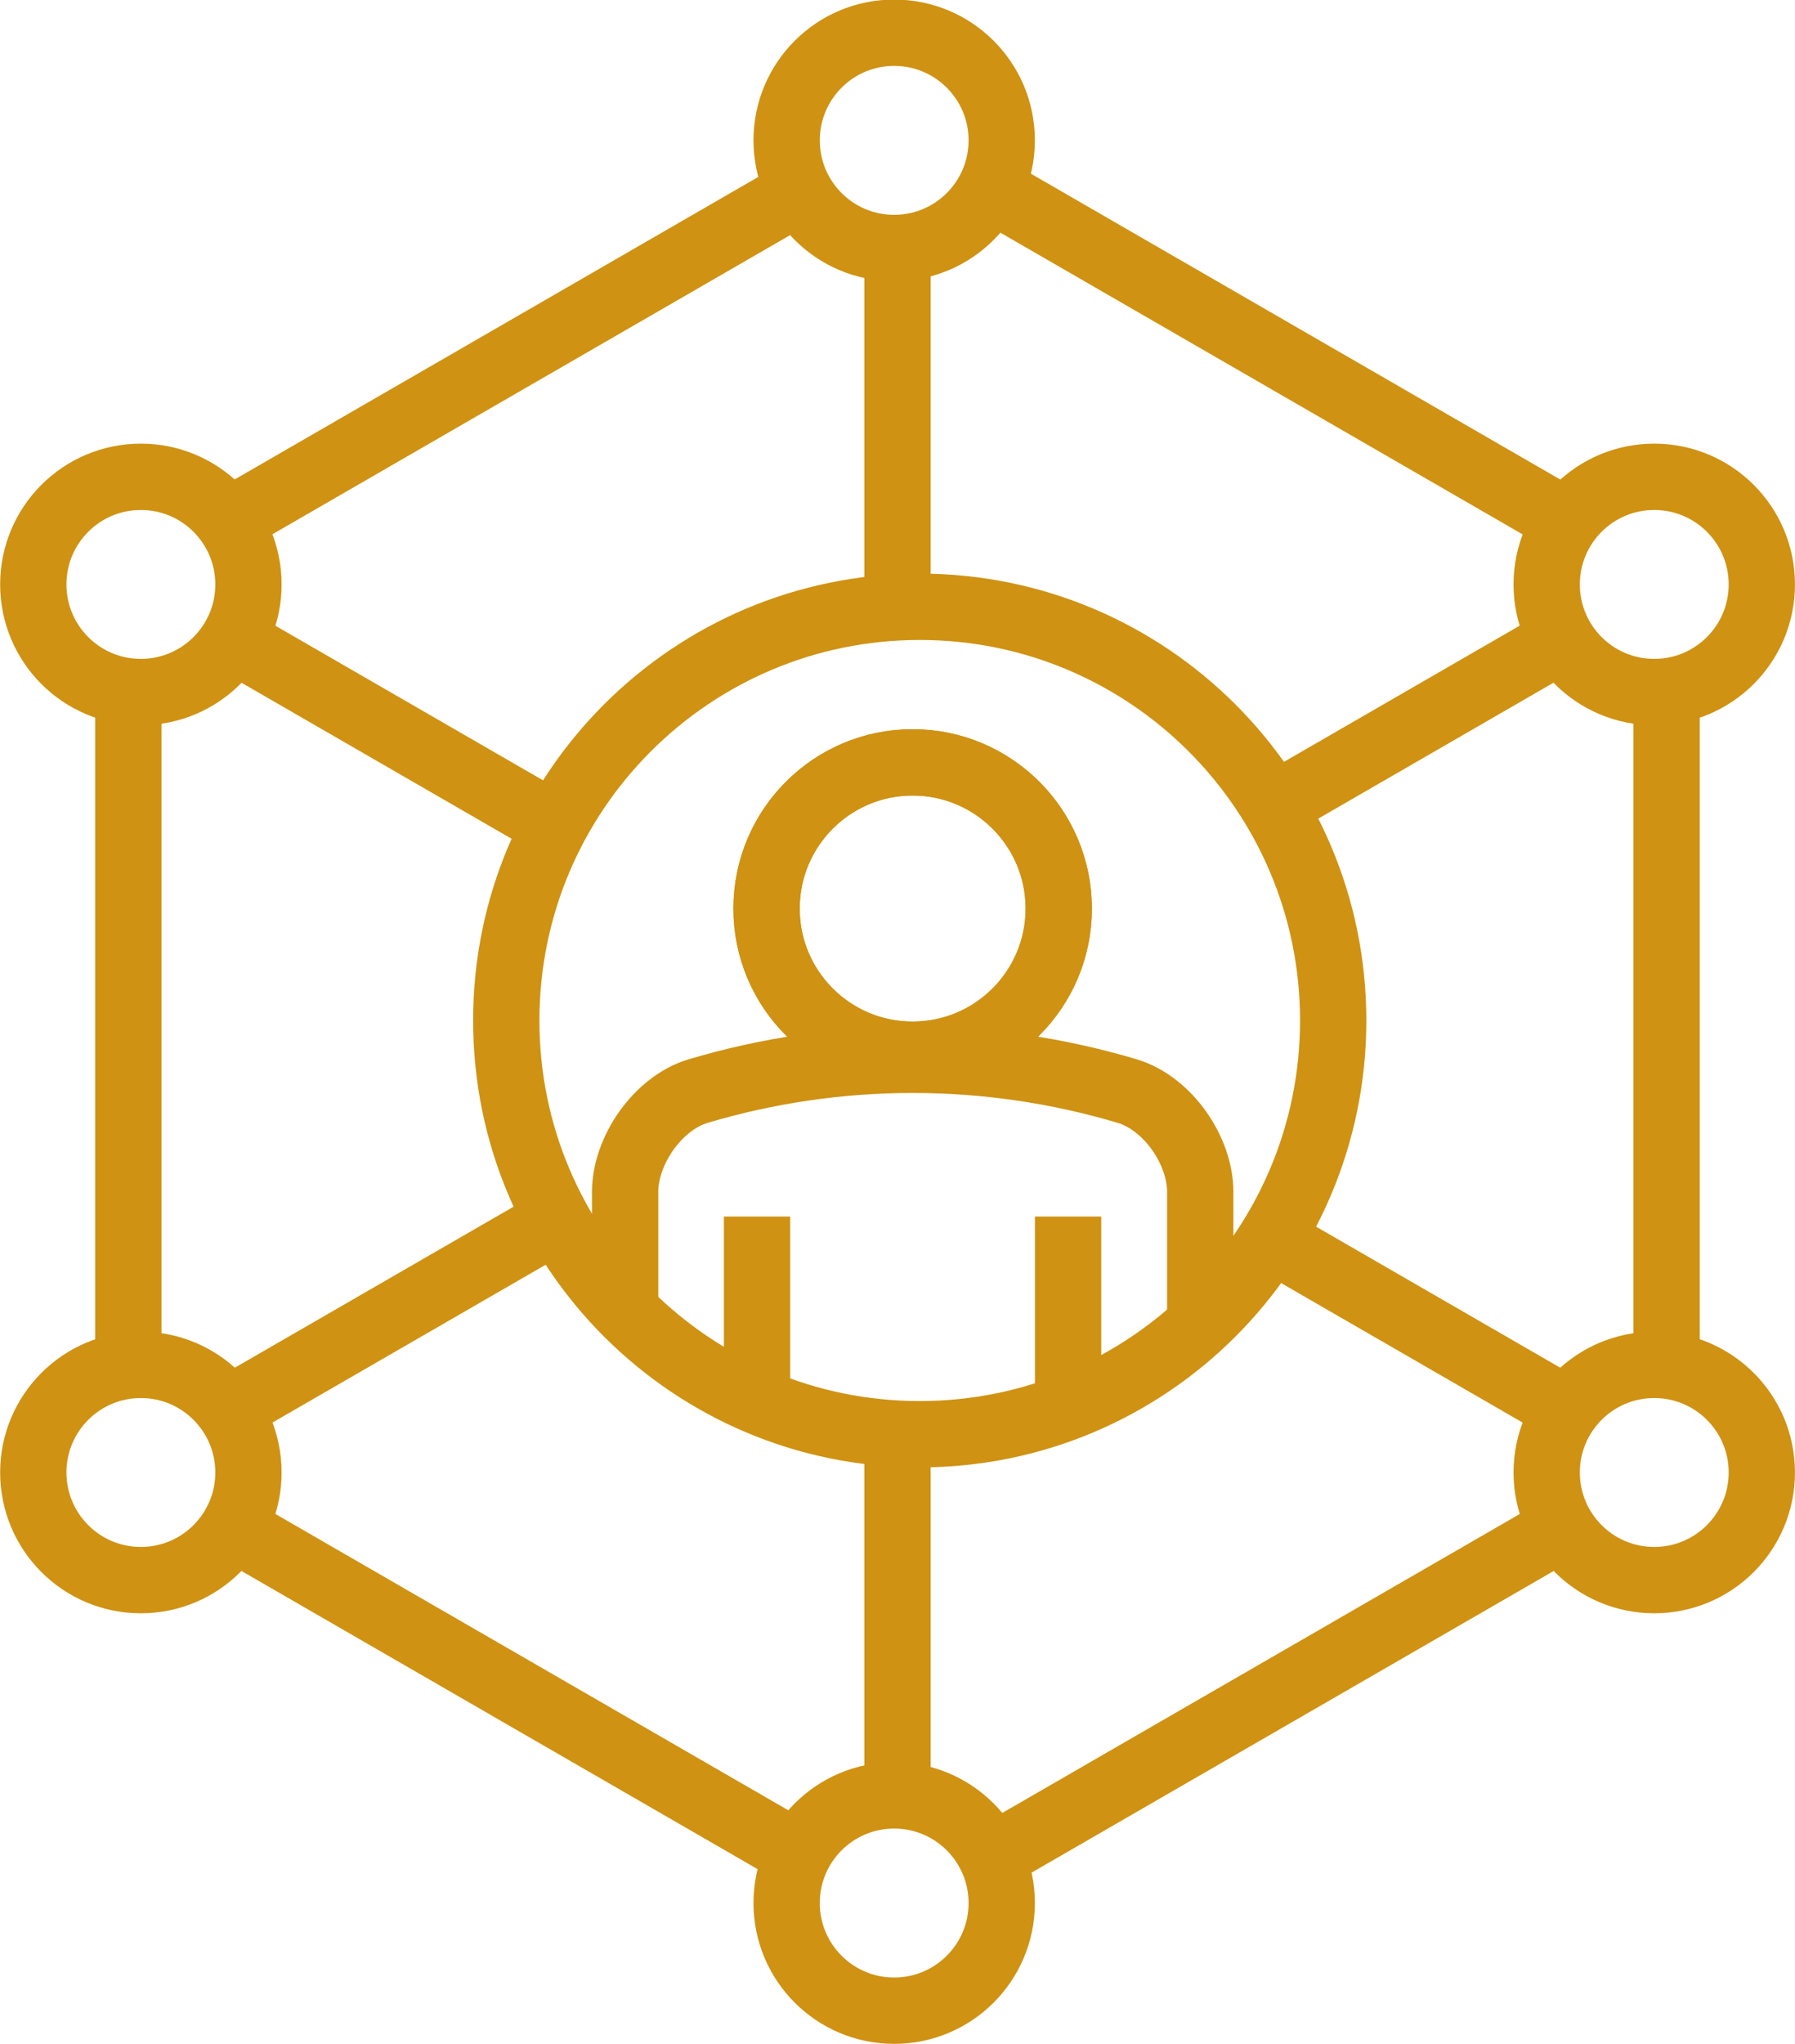
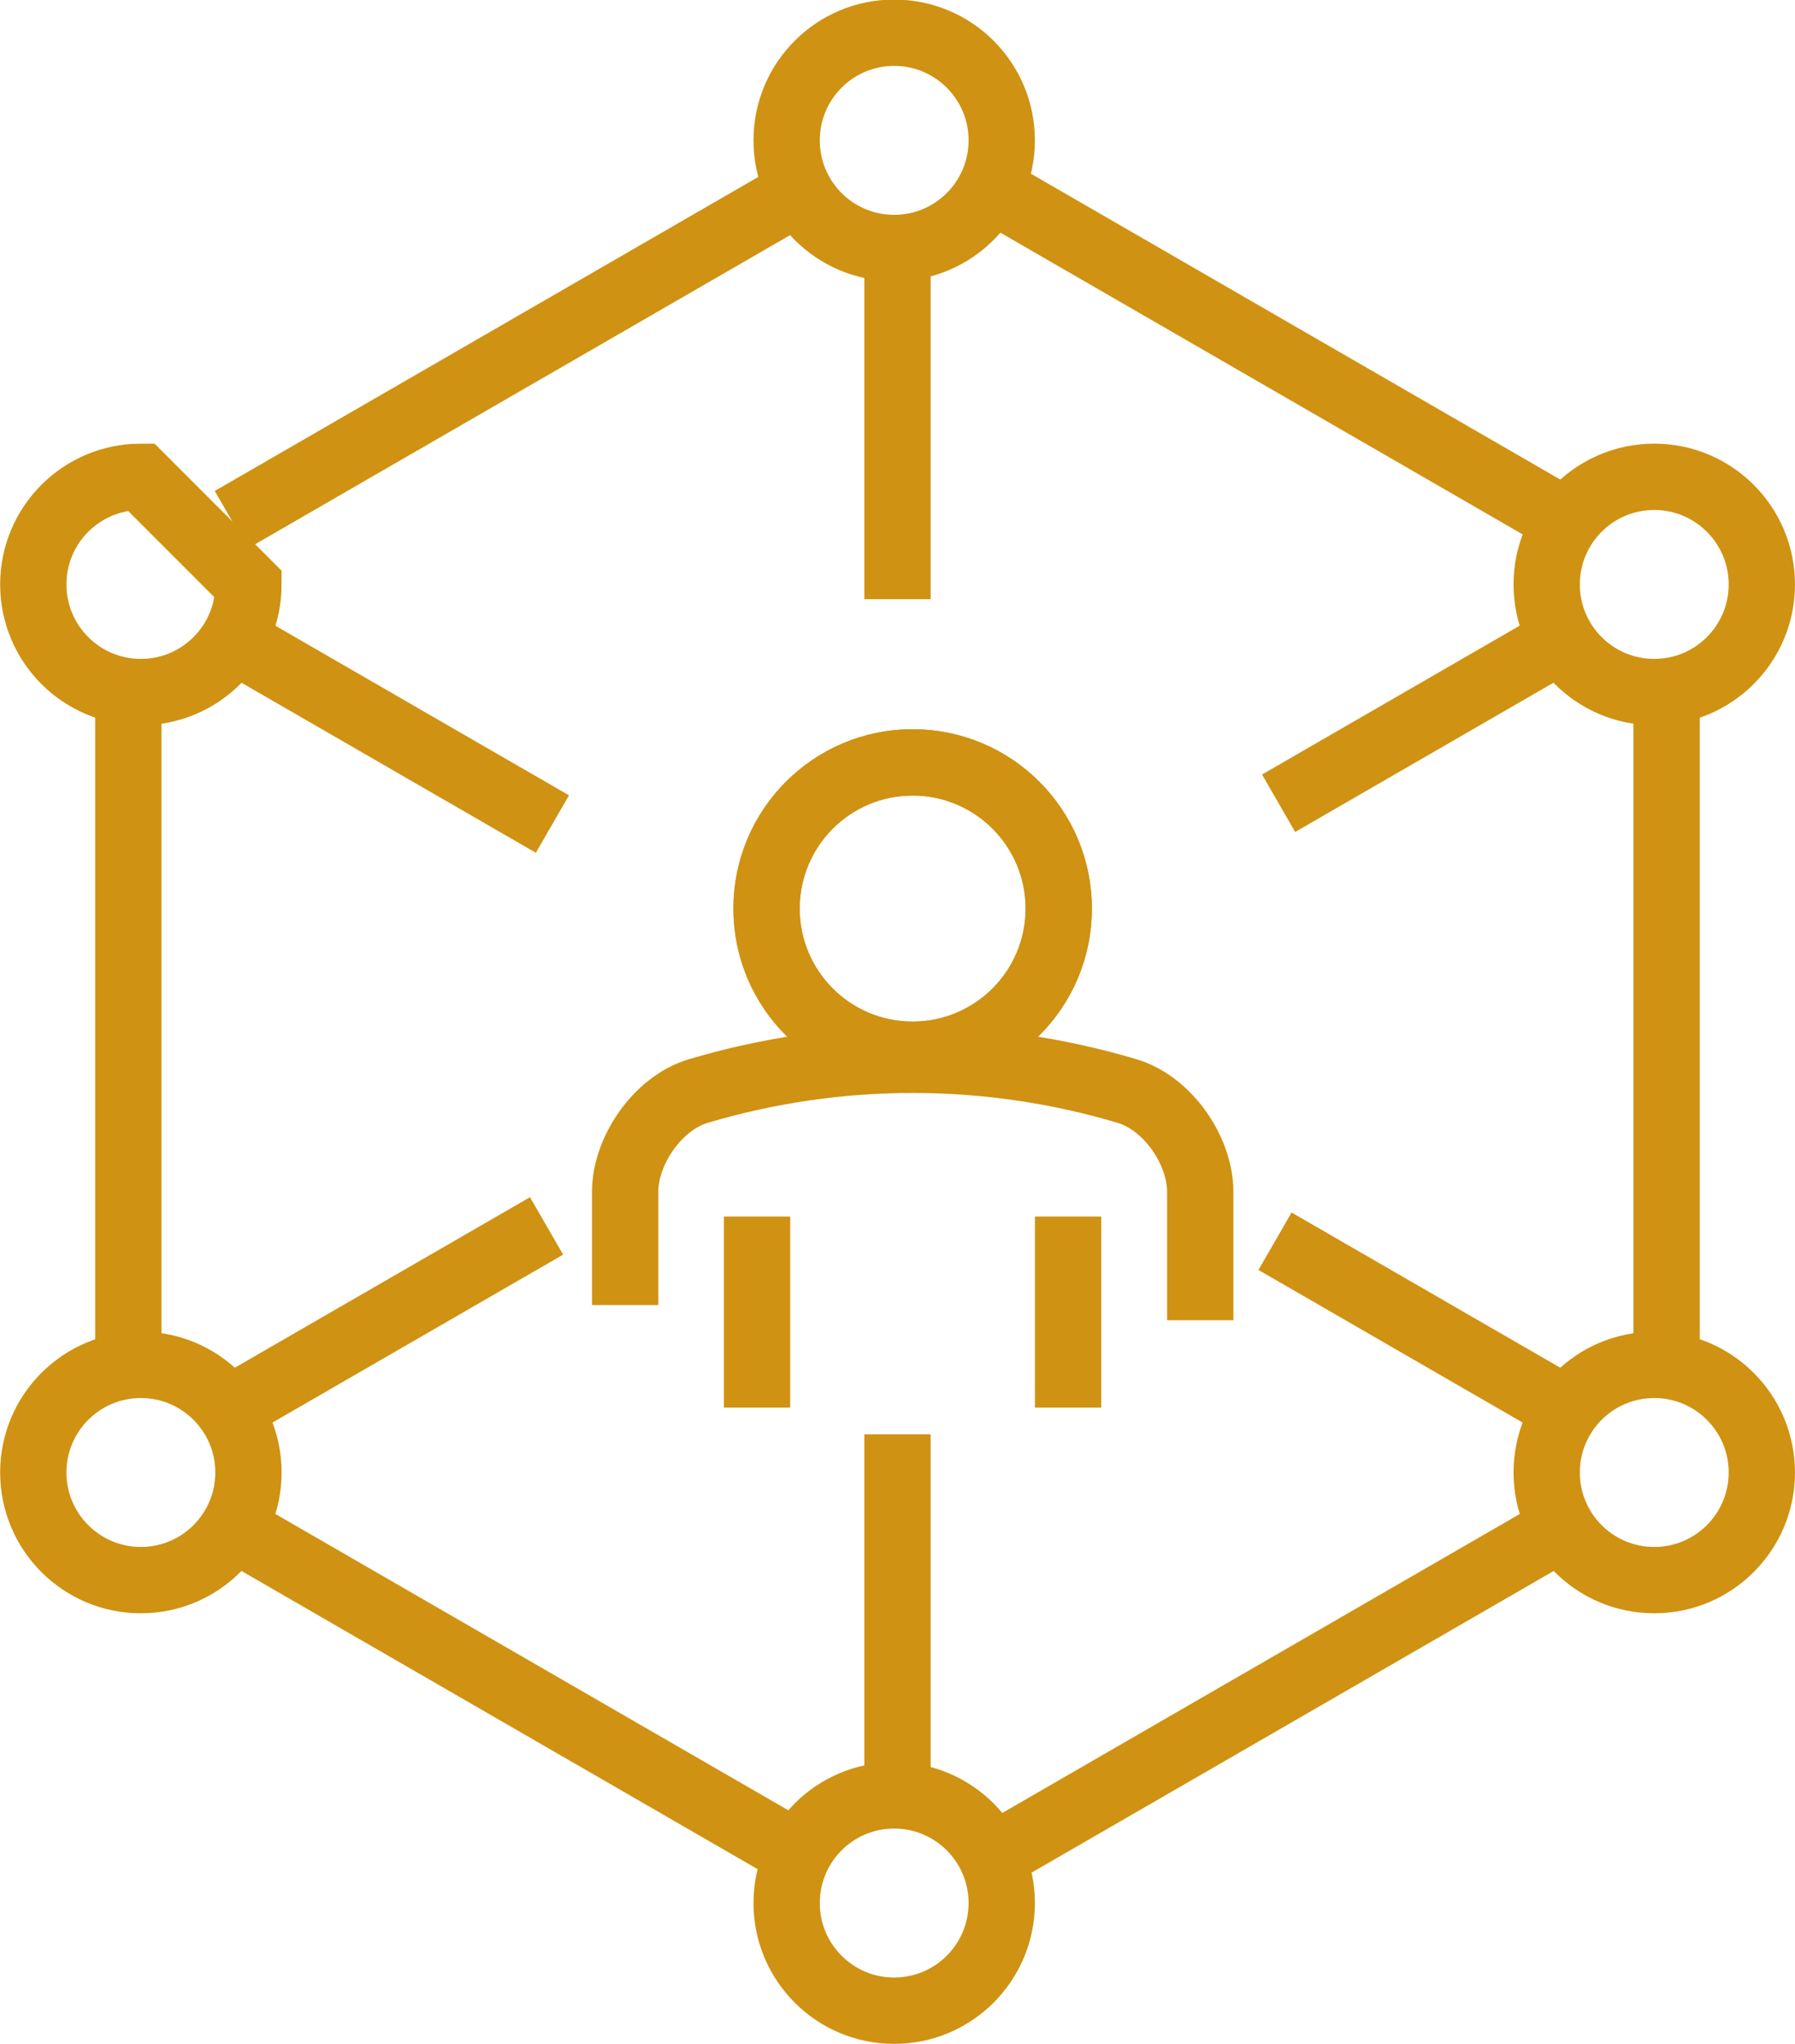
<svg xmlns="http://www.w3.org/2000/svg" xmlns:ns1="http://www.inkscape.org/namespaces/inkscape" xmlns:ns2="http://sodipodi.sourceforge.net/DTD/sodipodi-0.dtd" width="29mm" height="33mm" viewBox="0 0 29 33" version="1.1" id="svg3313" ns1:version="0.92.4 (5da689c313, 2019-01-14)" ns2:docname="icon1.svg">
  <defs id="defs3307" />
  <ns2:namedview id="base" pagecolor="#ffffff" bordercolor="#666666" borderopacity="1.0" ns1:pageopacity="0.0" ns1:pageshadow="2" ns1:zoom="2.8" ns1:cx="52.024425" ns1:cy="55.735825" ns1:document-units="mm" ns1:current-layer="layer1" showgrid="false" ns1:window-width="2560" ns1:window-height="1376" ns1:window-x="1920" ns1:window-y="27" ns1:window-maximized="1" />
  <g ns1:label="Vrstva 1" ns1:groupmode="layer" id="layer1" transform="translate(0,-264)">
    <g id="g996" transform="matrix(0.357,0,0,-0.357,2.073,286.057)">
      <path d="M 0,0 V 30.348" style="fill:none;stroke:#cf9212;stroke-width:3;stroke-linecap:butt;stroke-linejoin:miter;stroke-miterlimit:4;stroke-dasharray:none;stroke-opacity:1" id="path998" ns1:connector-curvature="0" />
    </g>
    <g id="g1000" transform="matrix(0.357,0,0,-0.357,12.956,293.974)">
      <path d="M 0,0 -25.576,14.766" style="fill:none;stroke:#cf9212;stroke-width:3;stroke-linecap:butt;stroke-linejoin:miter;stroke-miterlimit:4;stroke-dasharray:none;stroke-opacity:1" id="path1002" ns1:connector-curvature="0" />
    </g>
    <g id="g1004" transform="matrix(0.357,0,0,-0.357,25.386,288.582)">
      <path d="M 0,0 -26.151,-15.099" style="fill:none;stroke:#cf9212;stroke-width:3;stroke-linecap:butt;stroke-linejoin:miter;stroke-miterlimit:4;stroke-dasharray:none;stroke-opacity:1" id="path1006" ns1:connector-curvature="0" />
    </g>
    <g id="g1008" transform="matrix(0.357,0,0,-0.357,26.926,275.263)">
      <path d="M 0,0 V -30.006" style="fill:none;stroke:#cf9212;stroke-width:3;stroke-linecap:butt;stroke-linejoin:miter;stroke-miterlimit:4;stroke-dasharray:none;stroke-opacity:1" id="path1010" ns1:connector-curvature="0" />
    </g>
    <g id="g1012" transform="matrix(0.357,0,0,-0.357,16.049,267.073)">
      <path d="M 0,0 25.522,-14.736" style="fill:none;stroke:#cf9212;stroke-width:3;stroke-linecap:butt;stroke-linejoin:miter;stroke-miterlimit:4;stroke-dasharray:none;stroke-opacity:1" id="path1014" ns1:connector-curvature="0" />
    </g>
    <g id="g1016" transform="matrix(0.357,0,0,-0.357,3.737,272.391)">
      <path d="M 0,0 25.501,14.725" style="fill:none;stroke:#cf9212;stroke-width:3;stroke-linecap:butt;stroke-linejoin:miter;stroke-miterlimit:4;stroke-dasharray:none;stroke-opacity:1" id="path1018" ns1:connector-curvature="0" />
    </g>
    <g id="g1020" transform="matrix(0.357,0,0,-0.357,8.925,277.305)">
      <path d="M 0,0 -14.387,8.305" style="fill:none;stroke:#cf9212;stroke-width:3;stroke-linecap:butt;stroke-linejoin:miter;stroke-miterlimit:4;stroke-dasharray:none;stroke-opacity:1" id="path1022" ns1:connector-curvature="0" />
    </g>
    <g id="g1024" transform="matrix(0.357,0,0,-0.357,25.323,286.768)">
      <path d="M 0,0 -13.232,7.639" style="fill:none;stroke:#cf9212;stroke-width:3;stroke-linecap:butt;stroke-linejoin:miter;stroke-miterlimit:4;stroke-dasharray:none;stroke-opacity:1" id="path1026" ns1:connector-curvature="0" />
    </g>
    <g id="g1028" transform="matrix(0.357,0,0,-0.357,20.657,276.969)">
      <path d="M 0,0 12.937,7.47" style="fill:none;stroke:#cf9212;stroke-width:3;stroke-linecap:butt;stroke-linejoin:miter;stroke-miterlimit:4;stroke-dasharray:none;stroke-opacity:1" id="path1030" ns1:connector-curvature="0" />
    </g>
    <g id="g1032" transform="matrix(0.357,0,0,-0.357,3.714,286.747)">
      <path d="M 0,0 14.331,8.273" style="fill:none;stroke:#cf9212;stroke-width:3;stroke-linecap:butt;stroke-linejoin:miter;stroke-miterlimit:4;stroke-dasharray:none;stroke-opacity:1" id="path1034" ns1:connector-curvature="0" />
    </g>
    <g id="g1036" transform="matrix(0.357,0,0,-0.357,14.5,273.674)">
      <path d="M 0,0 V 16.087" style="fill:none;stroke:#cf9212;stroke-width:3;stroke-linecap:butt;stroke-linejoin:miter;stroke-miterlimit:4;stroke-dasharray:none;stroke-opacity:1" id="path1038" ns1:connector-curvature="0" />
    </g>
    <g id="g1040" transform="matrix(0.357,0,0,-0.357,14.5,292.901)">
      <path d="M 0,0 V 16.086" style="fill:none;stroke:#cf9212;stroke-width:3;stroke-linecap:butt;stroke-linejoin:miter;stroke-miterlimit:4;stroke-dasharray:none;stroke-opacity:1" id="path1042" ns1:connector-curvature="0" />
    </g>
    <g id="g1044" transform="matrix(0.357,0,0,-0.357,4.014,273.436)">
-       <path d="m 0,0 c 0,-2.69 -2.181,-4.868 -4.869,-4.868 -2.689,0 -4.868,2.178 -4.868,4.868 0,2.688 2.179,4.867 4.868,4.867 C -2.181,4.867 0,2.688 0,0 Z" style="fill:none;stroke:#cf9212;stroke-width:3;stroke-linecap:butt;stroke-linejoin:miter;stroke-miterlimit:4;stroke-dasharray:none;stroke-opacity:1" id="path1046" ns1:connector-curvature="0" />
+       <path d="m 0,0 c 0,-2.69 -2.181,-4.868 -4.869,-4.868 -2.689,0 -4.868,2.178 -4.868,4.868 0,2.688 2.179,4.867 4.868,4.867 Z" style="fill:none;stroke:#cf9212;stroke-width:3;stroke-linecap:butt;stroke-linejoin:miter;stroke-miterlimit:4;stroke-dasharray:none;stroke-opacity:1" id="path1046" ns1:connector-curvature="0" />
    </g>
    <g id="g1048" transform="matrix(0.357,0,0,-0.357,28.464,273.436)">
      <path d="m 0,0 c 0,-2.69 -2.18,-4.868 -4.868,-4.868 -2.69,0 -4.868,2.178 -4.868,4.868 0,2.688 2.178,4.867 4.868,4.867 C -2.18,4.867 0,2.688 0,0 Z" style="fill:none;stroke:#cf9212;stroke-width:3;stroke-linecap:butt;stroke-linejoin:miter;stroke-miterlimit:4;stroke-dasharray:none;stroke-opacity:1" id="path1050" ns1:connector-curvature="0" />
    </g>
    <g id="g1052" transform="matrix(0.357,0,0,-0.357,16.184,266.266)">
      <path d="m 0,0 c 0,-2.69 -2.18,-4.869 -4.868,-4.869 -2.69,0 -4.866,2.179 -4.866,4.869 0,2.688 2.176,4.867 4.866,4.867 C -2.18,4.867 0,2.688 0,0 Z" style="fill:none;stroke:#cf9212;stroke-width:3;stroke-linecap:butt;stroke-linejoin:miter;stroke-miterlimit:4;stroke-dasharray:none;stroke-opacity:1" id="path1054" ns1:connector-curvature="0" />
    </g>
    <g id="g1056" transform="matrix(0.357,0,0,-0.357,16.184,294.726)">
      <path d="m 0,0 c 0,-2.688 -2.18,-4.869 -4.868,-4.869 -2.69,0 -4.866,2.181 -4.866,4.869 0,2.688 2.176,4.868 4.866,4.868 C -2.18,4.868 0,2.688 0,0 Z" style="fill:none;stroke:#cf9212;stroke-width:3;stroke-linecap:butt;stroke-linejoin:miter;stroke-miterlimit:4;stroke-dasharray:none;stroke-opacity:1" id="path1058" ns1:connector-curvature="0" />
    </g>
    <g id="g1060" transform="matrix(0.357,0,0,-0.357,4.014,287.774)">
      <path d="m 0,0 c 0,-2.69 -2.181,-4.869 -4.869,-4.869 -2.689,0 -4.868,2.179 -4.868,4.869 0,2.687 2.179,4.866 4.868,4.866 C -2.181,4.866 0,2.687 0,0 Z" style="fill:none;stroke:#cf9212;stroke-width:3;stroke-linecap:butt;stroke-linejoin:miter;stroke-miterlimit:4;stroke-dasharray:none;stroke-opacity:1" id="path1062" ns1:connector-curvature="0" />
    </g>
    <g id="g1064" transform="matrix(0.357,0,0,-0.357,28.464,287.774)">
      <path d="m 0,0 c 0,-2.69 -2.18,-4.869 -4.868,-4.869 -2.69,0 -4.868,2.179 -4.868,4.869 0,2.687 2.178,4.866 4.868,4.866 C -2.18,4.866 0,2.687 0,0 Z" style="fill:none;stroke:#cf9212;stroke-width:3;stroke-linecap:butt;stroke-linejoin:miter;stroke-miterlimit:4;stroke-dasharray:none;stroke-opacity:1" id="path1066" ns1:connector-curvature="0" />
    </g>
    <g id="g1068" transform="matrix(0.357,0,0,-0.357,21.539,280.477)">
-       <path d="m 0,0 c 0,-10.334 -8.376,-18.711 -18.711,-18.711 -10.334,0 -18.711,8.377 -18.711,18.711 0,10.334 8.377,18.711 18.711,18.711 C -8.376,18.711 0,10.334 0,0 Z" style="fill:none;stroke:#cf9212;stroke-width:3;stroke-linecap:butt;stroke-linejoin:miter;stroke-miterlimit:4;stroke-dasharray:none;stroke-opacity:1" id="path1070" ns1:connector-curvature="0" />
-     </g>
+       </g>
    <g id="g1072" transform="matrix(0.357,0,0,-0.357,19.391,285.316)">
      <path d="m 0,0 v 5.812 c -0.002,1.847 -1.449,3.985 -3.292,4.547 -6.342,1.892 -13.102,1.892 -19.445,0 -1.837,-0.562 -3.286,-2.705 -3.289,-4.547 V 0.686" style="fill:none;stroke:#cf9212;stroke-width:3;stroke-linecap:butt;stroke-linejoin:miter;stroke-miterlimit:4;stroke-dasharray:none;stroke-opacity:1" id="path1074" ns1:connector-curvature="0" />
    </g>
    <g id="g1076" transform="matrix(0.357,0,0,-0.357,17.105,278.67)">
      <path d="m 0,0 c 0,-3.651 -2.962,-6.61 -6.613,-6.61 -3.651,0 -6.61,2.959 -6.61,6.61 0,3.653 2.959,6.613 6.61,6.613 C -2.962,6.613 0,3.653 0,0 Z" style="fill:none;stroke:#cf9212;stroke-width:3;stroke-linecap:butt;stroke-linejoin:miter;stroke-miterlimit:4;stroke-dasharray:none;stroke-opacity:1" id="path1078" ns1:connector-curvature="0" />
    </g>
    <g id="g1080" transform="matrix(0.357,0,0,-0.357,17.105,278.67)">
      <path d="m 0,0 c 0,-3.651 -2.962,-6.61 -6.613,-6.61 -3.651,0 -6.61,2.959 -6.61,6.61 0,3.653 2.959,6.613 6.61,6.613 C -2.962,6.613 0,3.653 0,0 Z" style="fill:none;stroke:#cf9212;stroke-width:3;stroke-linecap:butt;stroke-linejoin:miter;stroke-miterlimit:4;stroke-dasharray:none;stroke-opacity:1" id="path1082" ns1:connector-curvature="0" />
    </g>
    <g id="g1084" transform="matrix(0.357,0,0,-0.357,12.231,283.642)">
      <path d="M 0,0 V -8.641" style="fill:none;stroke:#cf9212;stroke-width:3;stroke-linecap:butt;stroke-linejoin:miter;stroke-miterlimit:4;stroke-dasharray:none;stroke-opacity:1" id="path1086" ns1:connector-curvature="0" />
    </g>
    <g id="g1088" transform="matrix(0.357,0,0,-0.357,17.256,283.642)">
      <path d="M 0,0 V -8.641" style="fill:none;stroke:#cf9212;stroke-width:3;stroke-linecap:butt;stroke-linejoin:miter;stroke-miterlimit:4;stroke-dasharray:none;stroke-opacity:1" id="path1090" ns1:connector-curvature="0" />
    </g>
  </g>
</svg>